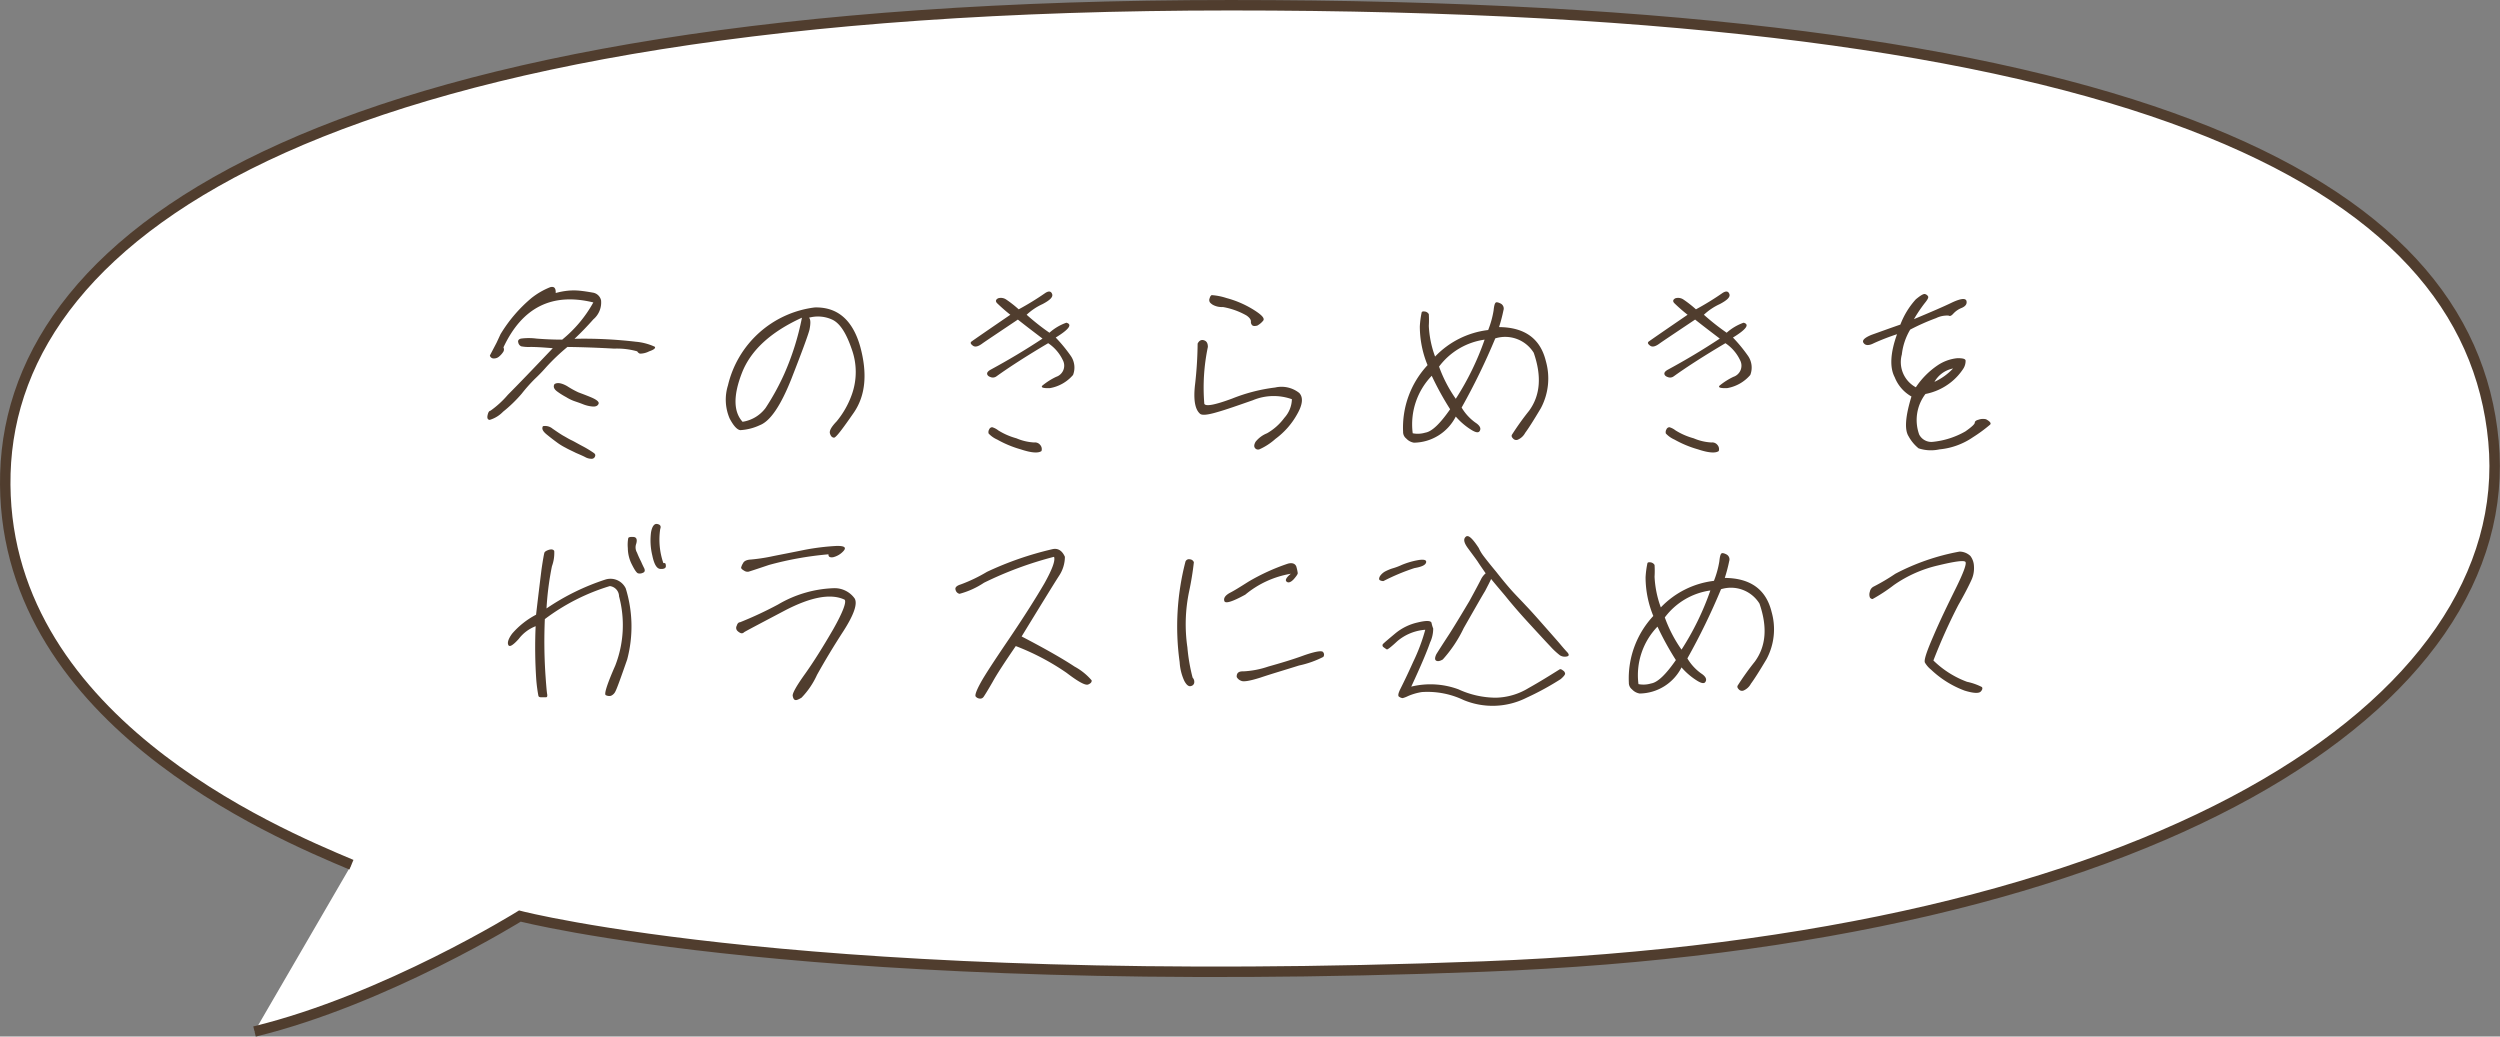
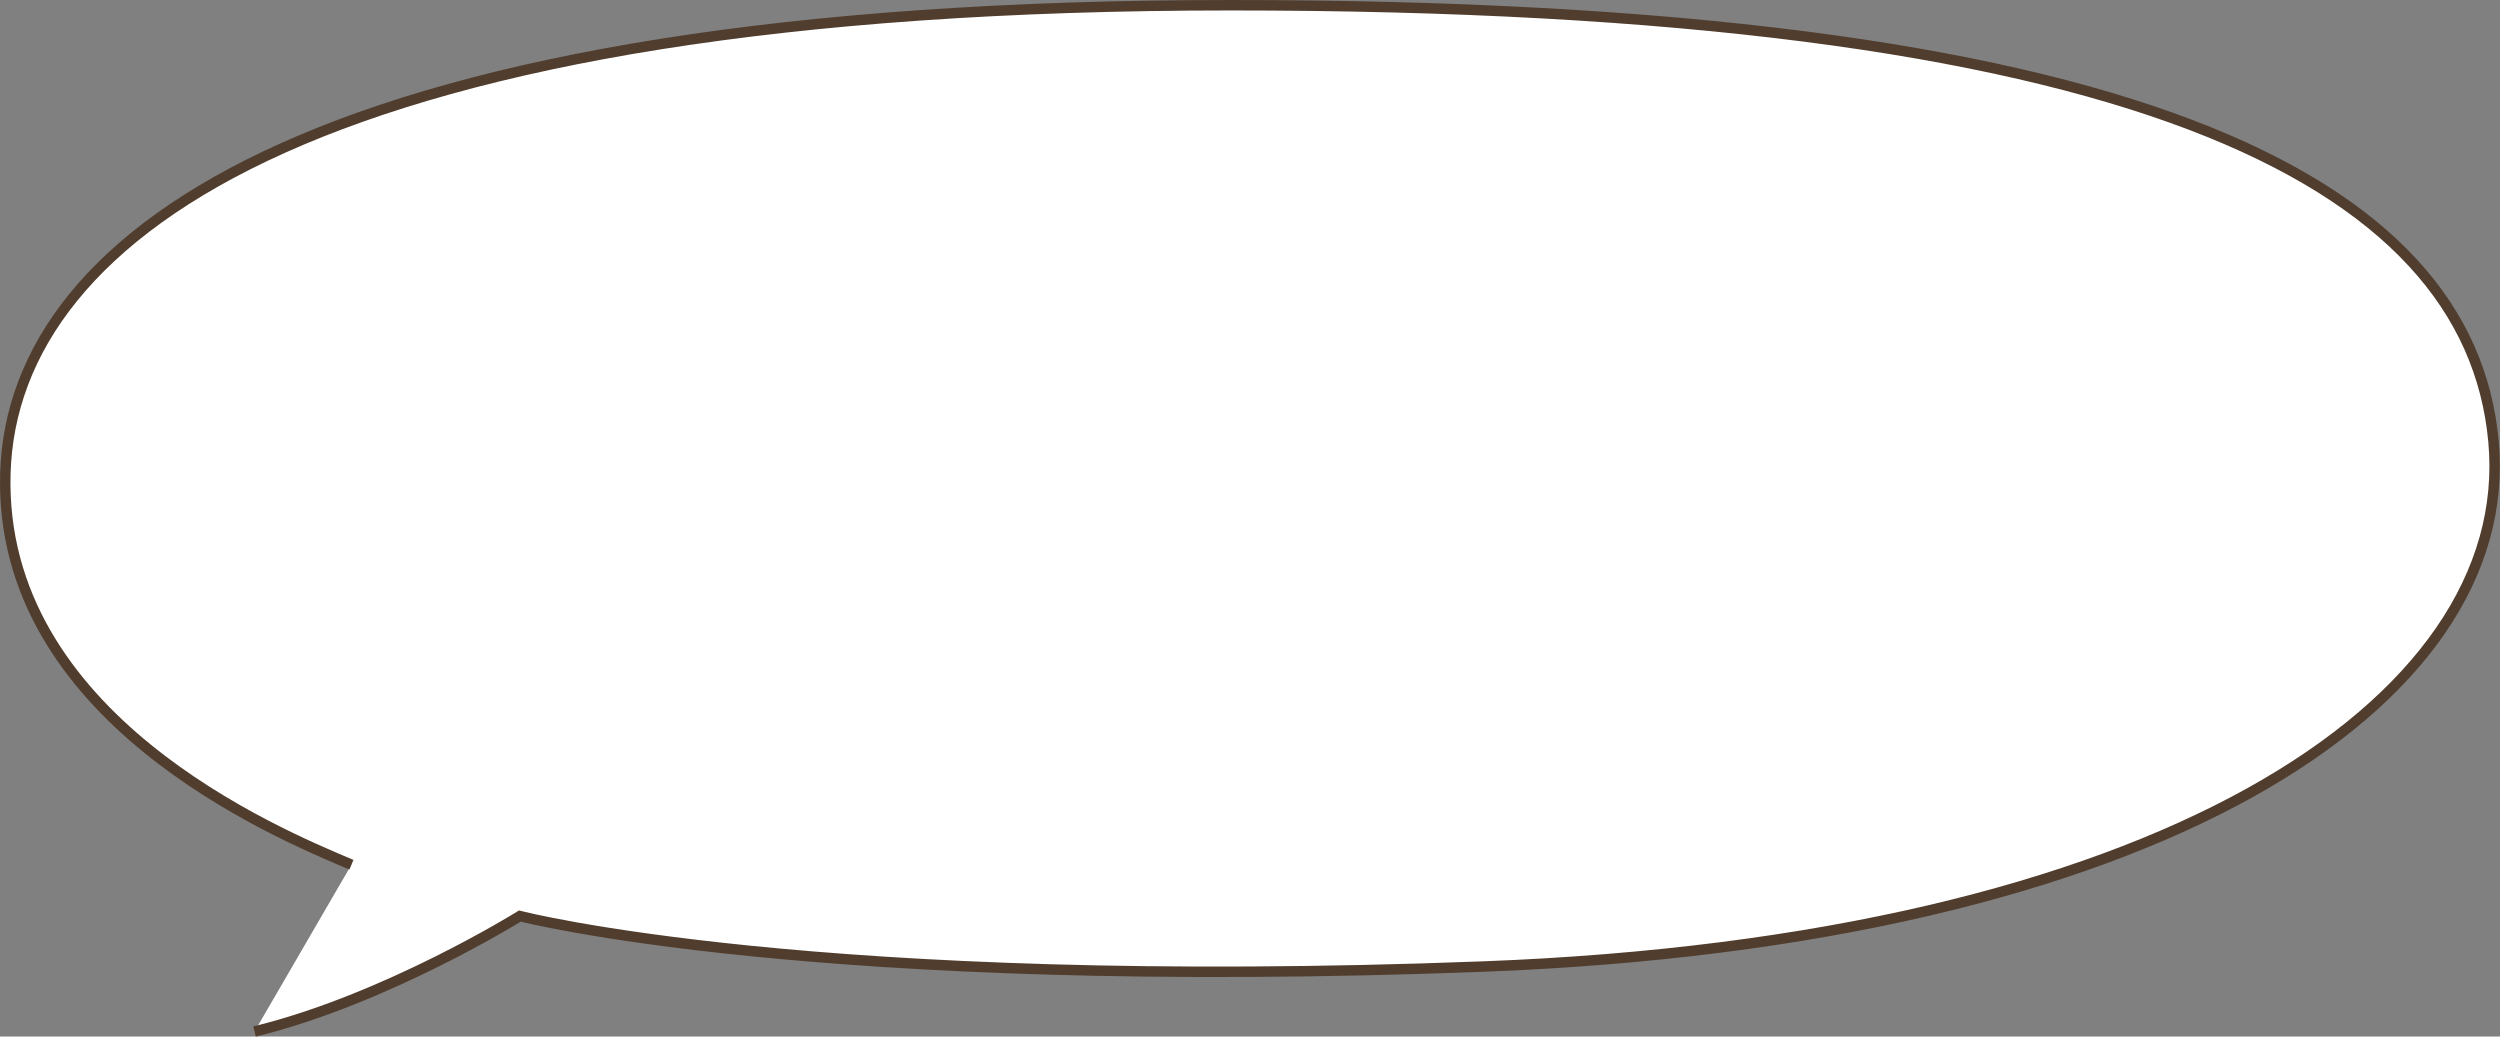
<svg xmlns="http://www.w3.org/2000/svg" width="239.204" height="99.18" viewBox="0 0 239.204 99.18">
  <rect x="0" y="0" width="239.204" height="99.18" fill="#808080" stroke="none" />
  <g id="comnt_culture_10" transform="translate(-673.294 -1231.5)">
    <path id="パス_4315" data-name="パス 4315" d="M-1205.979,1869.992c-7.285-3.069-33.774-14.115-33.112-37.437s31.126-44.8,117.217-44.8,118.527,16.57,120.852,41.733-32.381,47.791-96.619,50.245-92.218-4.83-92.218-4.83-12.808,7.978-25.391,11.047" transform="translate(1912.898 -555.754)" fill="#fff" stroke="#503d2e" stroke-width="1" />
-     <path id="パス_4443" data-name="パス 4443" d="M3.2-11.12l-.38.82L2.18-9.08a.369.369,0,0,0,.38.28.731.731,0,0,0,.5-.18,1.9,1.9,0,0,0,.38-.42.43.43,0,0,0,.04-.46c1.8-3.84,4.66-5.26,8.6-4.3A12.154,12.154,0,0,1,9.1-10.6c-.88,0-1.7-.04-2.46-.1a5.688,5.688,0,0,0-1.48,0c-.24.06-.32.2-.26.38a.494.494,0,0,0,.28.36,3.767,3.767,0,0,0,.9.06c.48,0,1.18.04,2.12.12-1.9,2-3.34,3.5-4.3,4.46A9.08,9.08,0,0,1,2.24-3.8c-.14.02-.22.16-.28.44s.02.42.2.44A2.931,2.931,0,0,0,3.44-3.7,13.139,13.139,0,0,0,5.22-5.42,15.732,15.732,0,0,1,6.48-6.84a15.646,15.646,0,0,0,1.1-1.14A19.993,19.993,0,0,1,9.6-9.9c1.58.02,3.06.08,4.48.16a7.119,7.119,0,0,1,2.2.26.473.473,0,0,0,.26.22,1.914,1.914,0,0,0,.88-.22c.48-.16.64-.32.54-.44a5.469,5.469,0,0,0-1.82-.48,42.376,42.376,0,0,0-5.86-.28q.9-.84,1.8-1.86a2.108,2.108,0,0,0,.74-1.82.96.96,0,0,0-.8-.74c-.44-.08-.84-.14-1.22-.18a5.813,5.813,0,0,0-1.18,0,6.768,6.768,0,0,0-1.14.22c.02-.46-.14-.66-.52-.56a7.081,7.081,0,0,0-1.8,1.04A13.836,13.836,0,0,0,3.2-11.12ZM8.36-6.34c-.14.24-.04.48.26.7a6.77,6.77,0,0,0,.86.54,4.017,4.017,0,0,0,.72.36c.22.08.48.16.84.3a3.182,3.182,0,0,0,.98.24c.28.02.48-.06.56-.26.08-.18-.18-.4-.76-.64s-.98-.38-1.18-.46a8.824,8.824,0,0,1-1.08-.6Q8.75-6.61,8.36-6.34ZM7.26-2.32c-.14.24-.02.48.34.78.34.28.68.54.98.76a5.658,5.658,0,0,0,.84.52c.24.14.6.3,1,.5.42.18.74.32.92.42A1.219,1.219,0,0,0,11.9.8a.333.333,0,0,0,.34-.22c.06-.14.02-.24-.12-.34a10.531,10.531,0,0,0-.98-.6c-.54-.28-.9-.5-1.16-.62s-.5-.28-.8-.44c-.3-.18-.62-.4-1-.66A1.108,1.108,0,0,0,7.26-2.32Zm26-11.36a9.768,9.768,0,0,0-8.3,7.46,4.575,4.575,0,0,0,.16,3.16c.38.72.72,1.08,1.02,1.12a5.092,5.092,0,0,0,1.88-.48c.98-.38,1.98-1.84,3-4.4,1-2.56,1.58-4.12,1.74-4.72.12-.6.12-.98-.04-1.16a3.261,3.261,0,0,1,2.16.16c.76.32,1.38,1.26,1.92,2.84a6.415,6.415,0,0,1,.04,4.28,8.451,8.451,0,0,1-1.48,2.64c-.5.52-.72.9-.64,1.16s.2.38.38.4.8-.8,1.92-2.42c1.1-1.62,1.3-3.7.6-6.28C36.9-12.48,35.44-13.74,33.26-13.68Zm-1.22.98a25.352,25.352,0,0,1-1.7,5.4,23.359,23.359,0,0,1-1.78,3.24,3.4,3.4,0,0,1-2.2,1.32q-1.32-1.44-.06-4.68C27.14-9.58,29.06-11.34,32.04-12.7Zm19.94-.28c-2.4,1.64-3.64,2.5-3.74,2.58-.1.1-.06.22.16.38s.52.08.94-.24c.4-.28,1.54-1.04,3.36-2.26.88.7,1.68,1.3,2.36,1.82-1.66,1.1-3.32,2.08-4.94,2.96q-.39.21-.36.42c.02.14.14.24.32.3a.573.573,0,0,0,.56-.06c1.34-.96,3-2.02,4.96-3.18A4.015,4.015,0,0,1,57-8.64a1.123,1.123,0,0,1-.64,1.6,6.55,6.55,0,0,0-1.32.84q-.24.27.72.24a3.759,3.759,0,0,0,2.22-1.26,1.964,1.964,0,0,0-.2-1.8,14.406,14.406,0,0,0-1.46-1.78c1.28-.78,1.62-1.26,1.02-1.42a4.837,4.837,0,0,0-1.62.96,22.388,22.388,0,0,1-2.18-1.72A5.6,5.6,0,0,1,55.06-14c.72-.38,1.02-.68.92-.96s-.32-.32-.66-.1a26.61,26.61,0,0,1-2.54,1.56,10.934,10.934,0,0,0-1.2-.94.91.91,0,0,0-.76-.12c-.24.12-.28.28-.12.46A16.143,16.143,0,0,0,51.98-12.98ZM54.96.06a.6.6,0,0,0-.12-.58.63.63,0,0,0-.58-.24,4.962,4.962,0,0,1-1.7-.4,6.493,6.493,0,0,1-1.74-.76,1.672,1.672,0,0,0-.58-.3.322.322,0,0,0-.28.2.508.508,0,0,0-.06.4,2.5,2.5,0,0,0,.82.58,10.354,10.354,0,0,0,2.26.94C54,.24,54.66.28,54.96.06Zm20.64-12a1.894,1.894,0,0,0,.56-.46c.2-.22-.1-.56-.94-1.08a9.525,9.525,0,0,0-2.56-1.1,5.846,5.846,0,0,0-1.42-.28.43.43,0,0,0-.18.28.409.409,0,0,0-.02.34q.03.12.3.3a1.8,1.8,0,0,0,.98.22,7.052,7.052,0,0,1,2.24.8c.3.2.44.4.44.58a.431.431,0,0,0,.12.36C75.2-11.9,75.34-11.88,75.6-11.94ZM70.14-3.5c.2.16.74.1,1.62-.16.86-.24,1.98-.64,3.42-1.14a5.163,5.163,0,0,1,3.74-.1,2.75,2.75,0,0,1-.72,1.78,5.343,5.343,0,0,1-1.66,1.48,2.649,2.649,0,0,0-1.1.82c-.14.26-.16.44-.06.58a.37.37,0,0,0,.42.14,5.843,5.843,0,0,0,1.54-1,7.36,7.36,0,0,0,2.08-2.36c.54-.94.6-1.62.2-2.04a2.727,2.727,0,0,0-2.3-.52A16.436,16.436,0,0,0,73.2-4.96c-1.62.6-2.52.78-2.66.5a18.861,18.861,0,0,1,.34-5.44c0-.36-.12-.56-.38-.64s-.46.04-.6.32a37.076,37.076,0,0,1-.24,3.86C69.48-4.88,69.64-3.92,70.14-3.5Zm28.6-8.3a15.129,15.129,0,0,0,.42-1.6.538.538,0,0,0-.28-.66c-.24-.12-.4-.14-.46-.08-.1.08-.16.34-.2.74a8.873,8.873,0,0,1-.52,1.88,8.391,8.391,0,0,0-5.08,2.54,9.754,9.754,0,0,1-.6-2.94,9.1,9.1,0,0,0,0-1.12.524.524,0,0,0-.32-.24q-.3-.06-.36.06a8.664,8.664,0,0,0-.18,1.36,9.781,9.781,0,0,0,.74,3.7,8.762,8.762,0,0,0-2.34,6.38.787.787,0,0,0,.3.64,1.276,1.276,0,0,0,.74.4,4.563,4.563,0,0,0,4-2.5,6.551,6.551,0,0,0,1.5,1.28c.46.28.72.3.82.04.1-.22-.04-.48-.44-.74A4.722,4.722,0,0,1,95.16-4.1a62.93,62.93,0,0,0,3.22-6.62,3.211,3.211,0,0,1,3.68,1.38c.78,2.26.62,4.08-.44,5.54a26.348,26.348,0,0,0-1.66,2.32c-.04.12,0,.22.12.34a.4.4,0,0,0,.44.12,1.445,1.445,0,0,0,.72-.66c.3-.4.8-1.18,1.5-2.36a6.054,6.054,0,0,0,.48-4.5C102.7-10.68,101.22-11.78,98.74-11.8ZM94.06-3.94C93.1-2.56,92.32-1.8,91.68-1.7a2.507,2.507,0,0,1-1.2.06,6.692,6.692,0,0,1,1.82-5.5A28.513,28.513,0,0,0,94.06-3.94Zm.54-1A12.939,12.939,0,0,1,93-8.02a6.585,6.585,0,0,1,4.36-2.58A26.446,26.446,0,0,1,94.6-4.94Zm22.18-8.04c-2.4,1.64-3.64,2.5-3.74,2.58-.1.1-.06.22.16.38s.52.08.94-.24c.4-.28,1.54-1.04,3.36-2.26.88.7,1.68,1.3,2.36,1.82-1.66,1.1-3.32,2.08-4.94,2.96q-.39.21-.36.42c.02.14.14.24.32.3a.573.573,0,0,0,.56-.06c1.34-.96,3-2.02,4.96-3.18a4.015,4.015,0,0,1,1.4,1.62,1.123,1.123,0,0,1-.64,1.6,6.55,6.55,0,0,0-1.32.84q-.24.27.72.24a3.759,3.759,0,0,0,2.22-1.26,1.964,1.964,0,0,0-.2-1.8,14.407,14.407,0,0,0-1.46-1.78c1.28-.78,1.62-1.26,1.02-1.42a4.837,4.837,0,0,0-1.62.96,22.389,22.389,0,0,1-2.18-1.72A5.6,5.6,0,0,1,119.86-14c.72-.38,1.02-.68.92-.96s-.32-.32-.66-.1a26.61,26.61,0,0,1-2.54,1.56,10.935,10.935,0,0,0-1.2-.94.911.911,0,0,0-.76-.12c-.24.12-.28.28-.12.46A16.145,16.145,0,0,0,116.78-12.98ZM119.76.06a.6.6,0,0,0-.12-.58.63.63,0,0,0-.58-.24,4.962,4.962,0,0,1-1.7-.4,6.493,6.493,0,0,1-1.74-.76,1.672,1.672,0,0,0-.58-.3.322.322,0,0,0-.28.2.508.508,0,0,0-.06.4,2.5,2.5,0,0,0,.82.58,10.354,10.354,0,0,0,2.26.94C118.8.24,119.46.28,119.76.06Zm25.58-3.04a1.256,1.256,0,0,0-.72.04c-.24.06-.36.16-.36.28q0,.21-.9.84a7.867,7.867,0,0,1-3.12,1,1.31,1.31,0,0,1-1.3-.7,4.11,4.11,0,0,1,.6-3.88A5.631,5.631,0,0,0,142-6.54a5.462,5.462,0,0,0,1.16-1.28,1.367,1.367,0,0,0,.22-.78c-.02-.16-.28-.24-.84-.22a4.1,4.1,0,0,0-1.84.68,7.655,7.655,0,0,0-2.08,2.1,2.743,2.743,0,0,1-1.34-3.14,5.925,5.925,0,0,1,.8-2.38,20.934,20.934,0,0,1,2.48-1.1,2.377,2.377,0,0,1,1.2-.24c.12.08.26.02.44-.18a2.151,2.151,0,0,1,.82-.56c.36-.16.52-.38.44-.68-.1-.26-.54-.22-1.36.16-.82.4-2.04.92-3.66,1.6a13.786,13.786,0,0,1,1.02-1.52c.26-.32.38-.52.34-.64a.476.476,0,0,0-.3-.24c-.16-.04-.44.14-.88.5a7.591,7.591,0,0,0-1.48,2.42c-1.16.4-2.08.74-2.76.98-.68.28-.94.54-.76.78.18.26.52.26.98.02a22.06,22.06,0,0,1,2.22-.86c-.64,1.78-.72,3.18-.22,4.12a3.642,3.642,0,0,0,1.6,1.84c-.58,1.9-.68,3.16-.28,3.8a3.915,3.915,0,0,0,.96,1.16,3.8,3.8,0,0,0,2,.1,6.771,6.771,0,0,0,3.2-1.16,14.159,14.159,0,0,0,1.66-1.22C145.84-2.62,145.7-2.78,145.34-2.98Zm-3.16-4.86a5.646,5.646,0,0,1-1.78,1.28A2.642,2.642,0,0,1,142.18-7.84ZM4.94,18.04a3.7,3.7,0,0,1,1.62-1.22,46,46,0,0,0,.06,5.12,14.789,14.789,0,0,0,.2,1.52c.02.12.12.16.28.16h.44c.12,0,.16-.1.12-.32s-.1-.92-.18-2.12a49.343,49.343,0,0,1-.04-5.04,19.892,19.892,0,0,1,6.22-3.16,1,1,0,0,1,.88.98,10.662,10.662,0,0,1-.36,6.62c-.8,1.82-1.1,2.78-.9,2.84a.711.711,0,0,0,.48.06.832.832,0,0,0,.44-.44c.14-.26.5-1.26,1.12-3.04a12.334,12.334,0,0,0-.14-6.8,1.618,1.618,0,0,0-1.96-.84A22.162,22.162,0,0,0,7.6,15.12a28.193,28.193,0,0,1,.52-4.04,3.668,3.668,0,0,0,.22-1.46q-.12-.21-.48-.12c-.26.08-.42.18-.46.28-.04.12-.14.66-.28,1.62-.12.98-.3,2.42-.52,4.32a7.816,7.816,0,0,0-2.28,1.8c-.36.48-.48.86-.38,1.08C4.04,18.86,4.38,18.66,4.94,18.04Zm13.84-7.26a6.892,6.892,0,0,1-.3-3.26c.1-.26.02-.42-.28-.48-.28-.06-.5.22-.6.8a6.11,6.11,0,0,0,.12,2.2c.18.88.44,1.3.8,1.3.32.02.5-.08.5-.26q0-.3-.12-.3Zm-2.6-1.84c.12-.4.04-.64-.26-.66s-.48.02-.5.12a3.468,3.468,0,0,0-.04.94,3.508,3.508,0,0,0,.38,1.56c.26.52.46.82.6.86a.677.677,0,0,0,.48-.06c.16-.06.2-.2.12-.4-.1-.2-.2-.4-.3-.64-.12-.24-.26-.52-.4-.88A.991.991,0,0,1,16.18,8.94Zm19.84.68c.3-.34.08-.5-.68-.48a22.667,22.667,0,0,0-3.08.38c-1.26.26-2.34.46-3.2.64a17.285,17.285,0,0,1-1.9.28c-.4.02-.66.14-.76.36a1.333,1.333,0,0,0-.18.42c0,.08.1.18.28.28a.576.576,0,0,0,.44.1c.08-.02.76-.24,1.94-.64a31.807,31.807,0,0,1,5.7-1.02c-.02.24.14.32.44.28A1.946,1.946,0,0,0,36.02,9.62Zm-.88,3.56a11.238,11.238,0,0,0-5.38,1.56,35.9,35.9,0,0,1-3.64,1.7c-.14,0-.26.12-.32.34a.405.405,0,0,0,.06.48,1.022,1.022,0,0,0,.32.22.3.3,0,0,0,.32-.08c.1-.08,1.4-.76,3.9-2.08,2.5-1.3,4.4-1.66,5.72-1.04.2.2-.14,1.16-1.08,2.82-.96,1.66-1.86,3.1-2.7,4.28-.86,1.2-1.24,1.9-1.18,2.12.04.22.12.36.24.38.1.04.3-.04.6-.22a7.712,7.712,0,0,0,1.48-2.18c.7-1.26,1.56-2.7,2.56-4.24.98-1.54,1.34-2.58,1.04-3.08A2.361,2.361,0,0,0,35.14,13.18ZM53.06,17.8c2.02-3.3,3.2-5.22,3.58-5.8a3.306,3.306,0,0,0,.56-1.82c-.28-.64-.72-.86-1.24-.72a31.266,31.266,0,0,0-6.22,2.16,14.921,14.921,0,0,1-2.5,1.2c-.4.12-.58.3-.5.52a.492.492,0,0,0,.38.38,7.854,7.854,0,0,0,2.34-1.06,34.965,34.965,0,0,1,6.7-2.48c.14.34-.16,1.18-.92,2.54-.78,1.34-1.9,3.12-3.36,5.28-1.48,2.18-2.42,3.62-2.78,4.3-.38.7-.52,1.12-.44,1.24a.539.539,0,0,0,.36.2.385.385,0,0,0,.4-.16c.1-.14.4-.62.86-1.42.44-.8,1.18-1.92,2.22-3.44a23,23,0,0,1,4.86,2.56c1.1.84,1.78,1.22,2.06,1.12.24-.1.36-.22.34-.4a5.753,5.753,0,0,0-1.64-1.32C57.04,19.96,55.36,19,53.06,17.8Zm15.66-7.1a24.74,24.74,0,0,0-.54,9.56,4.956,4.956,0,0,0,.44,1.78c.22.42.44.58.66.5a.381.381,0,0,0,.3-.38.573.573,0,0,0-.16-.42,17.356,17.356,0,0,1-.5-2.9,15.278,15.278,0,0,1,.16-5.32,28.5,28.5,0,0,0,.46-2.82.426.426,0,0,0-.38-.28A.354.354,0,0,0,68.72,10.7Zm5.74,3.1a9.2,9.2,0,0,1,4.36-2c-.44.36-.58.62-.4.76.16.14.4.06.68-.24.26-.3.38-.48.38-.58a4.277,4.277,0,0,0-.14-.64c-.12-.28-.4-.38-.82-.26a19.78,19.78,0,0,0-3.76,1.72c-.76.48-1.36.86-1.8,1.08-.42.24-.6.5-.5.78C72.56,14.68,73.22,14.48,74.46,13.8Zm-.82,7.88a.772.772,0,0,0,.42.36c.22.12.82.02,1.84-.3,1-.34,2.24-.7,3.7-1.16a9.37,9.37,0,0,0,2.32-.82.355.355,0,0,0,0-.44c-.08-.2-.72-.1-1.82.28-1.14.42-2.3.76-3.44,1.08a8.683,8.683,0,0,1-2.38.46C73.82,21.12,73.62,21.3,73.64,21.68ZM96.8,9.34c-.6-.92-1-1.3-1.24-1.08-.26.22-.18.58.22,1.12.38.52.7.94.92,1.26.2.32.46.68.76,1.12a1.77,1.77,0,0,0-.46.6c-.16.32-.52,1-1.1,2.06-.62,1.04-1.24,2.08-1.9,3.12-.68,1.04-1.1,1.7-1.26,1.96-.14.3-.16.5-.04.6.14.1.36.08.66-.1a12.47,12.47,0,0,0,2-3c1.04-1.82,1.72-3.02,2.04-3.54.28-.54.48-.92.58-1.16.24.3.68.82,1.34,1.6.64.8,1.4,1.68,2.32,2.68s1.58,1.72,2,2.16a7.007,7.007,0,0,0,.92.86.87.87,0,0,0,.64.12c.26-.04.28-.2.02-.46-.24-.26-.46-.52-.66-.76-.22-.26-.68-.78-1.42-1.62s-1.34-1.52-1.84-2.04c-.48-.52-.94-.98-1.3-1.38-.38-.42-.9-1.04-1.56-1.88-.7-.84-1.08-1.34-1.2-1.5A3.775,3.775,0,0,1,96.8,9.34ZM87.68,12.5a20.137,20.137,0,0,1,2.96-1.24c.68-.12,1.06-.28,1.12-.54.06-.24-.2-.32-.78-.22a7.456,7.456,0,0,0-1.56.46,5.767,5.767,0,0,1-.92.34,4.758,4.758,0,0,0-.62.26,1.441,1.441,0,0,0-.54.48c-.1.2-.1.32,0,.38A.657.657,0,0,0,87.68,12.5Zm16.84,8.46c-.96.6-1.92,1.2-2.96,1.78a6.24,6.24,0,0,1-3.14.92,8.629,8.629,0,0,1-3.56-.8,7.736,7.736,0,0,0-4.52-.26c.96-2.06,1.54-3.46,1.8-4.22a3.115,3.115,0,0,0,.3-1.34,3.036,3.036,0,0,1-.16-.54c-.06-.22-.5-.24-1.32-.04a5.093,5.093,0,0,0-2.16,1.06c-.6.5-.98.82-1.12.96a.205.205,0,0,0,0,.34,3.172,3.172,0,0,0,.32.22c.06.04.42-.24,1.02-.8a4.654,4.654,0,0,1,2.66-1.08,17.722,17.722,0,0,1-1.14,3.04c-.6,1.34-1.04,2.22-1.24,2.62-.22.44-.26.7-.1.76a.638.638,0,0,0,.32.12,2.79,2.79,0,0,0,.52-.2,5.4,5.4,0,0,1,1.32-.38,8.032,8.032,0,0,1,3.98.76,7.217,7.217,0,0,0,6.04-.22,26.49,26.49,0,0,0,3.26-1.78c.28-.24.42-.42.42-.52a.385.385,0,0,0-.2-.3C104.72,20.94,104.6,20.9,104.52,20.96Zm15.82-8.76a15.131,15.131,0,0,0,.42-1.6.538.538,0,0,0-.28-.66c-.24-.12-.4-.14-.46-.08-.1.08-.16.34-.2.74a8.873,8.873,0,0,1-.52,1.88,8.391,8.391,0,0,0-5.08,2.54,9.754,9.754,0,0,1-.6-2.94,9.1,9.1,0,0,0,0-1.12.524.524,0,0,0-.32-.24q-.3-.06-.36.06a8.662,8.662,0,0,0-.18,1.36,9.781,9.781,0,0,0,.74,3.7,8.762,8.762,0,0,0-2.34,6.38.787.787,0,0,0,.3.64,1.276,1.276,0,0,0,.74.4,4.563,4.563,0,0,0,4-2.5,6.552,6.552,0,0,0,1.5,1.28c.46.28.72.3.82.04.1-.22-.04-.48-.44-.74a4.722,4.722,0,0,1-1.32-1.44,62.93,62.93,0,0,0,3.22-6.62,3.211,3.211,0,0,1,3.68,1.38c.78,2.26.62,4.08-.44,5.54a26.347,26.347,0,0,0-1.66,2.32c-.04.12,0,.22.12.34a.4.4,0,0,0,.44.12,1.445,1.445,0,0,0,.72-.66c.3-.4.8-1.18,1.5-2.36a6.054,6.054,0,0,0,.48-4.5C124.3,13.32,122.82,12.22,120.34,12.2Zm-4.68,7.86c-.96,1.38-1.74,2.14-2.38,2.24a2.507,2.507,0,0,1-1.2.06,6.692,6.692,0,0,1,1.82-5.5A28.513,28.513,0,0,0,115.66,20.06Zm.54-1a12.939,12.939,0,0,1-1.6-3.08,6.585,6.585,0,0,1,4.36-2.58A26.445,26.445,0,0,1,116.2,19.06Zm23.88,1.92a9.407,9.407,0,0,0,3.2,2c.84.26,1.36.28,1.54.1s.2-.34.12-.44a5.59,5.59,0,0,0-1.42-.5,9.123,9.123,0,0,1-3.22-2.04,53.9,53.9,0,0,1,2.38-5.3c.62-1.08,1.02-1.88,1.24-2.36a2.692,2.692,0,0,0,.26-1.36,1.712,1.712,0,0,0-.34-.98,1.531,1.531,0,0,0-1.04-.42,21.455,21.455,0,0,0-6.14,2.12,19.71,19.71,0,0,1-2.06,1.22.677.677,0,0,0-.38.5.8.8,0,0,0,0,.54.312.312,0,0,0,.26.16,16.145,16.145,0,0,0,2.04-1.34A12.162,12.162,0,0,1,140.76,11c1.58-.38,2.44-.5,2.6-.34.14.16-.16,1-.92,2.54s-1.5,3.06-2.14,4.56c-.66,1.52-.94,2.36-.8,2.56A2.452,2.452,0,0,0,140.08,20.98Z" transform="translate(717.985 1274.597)" fill="#503d2e" />
  </g>
</svg>